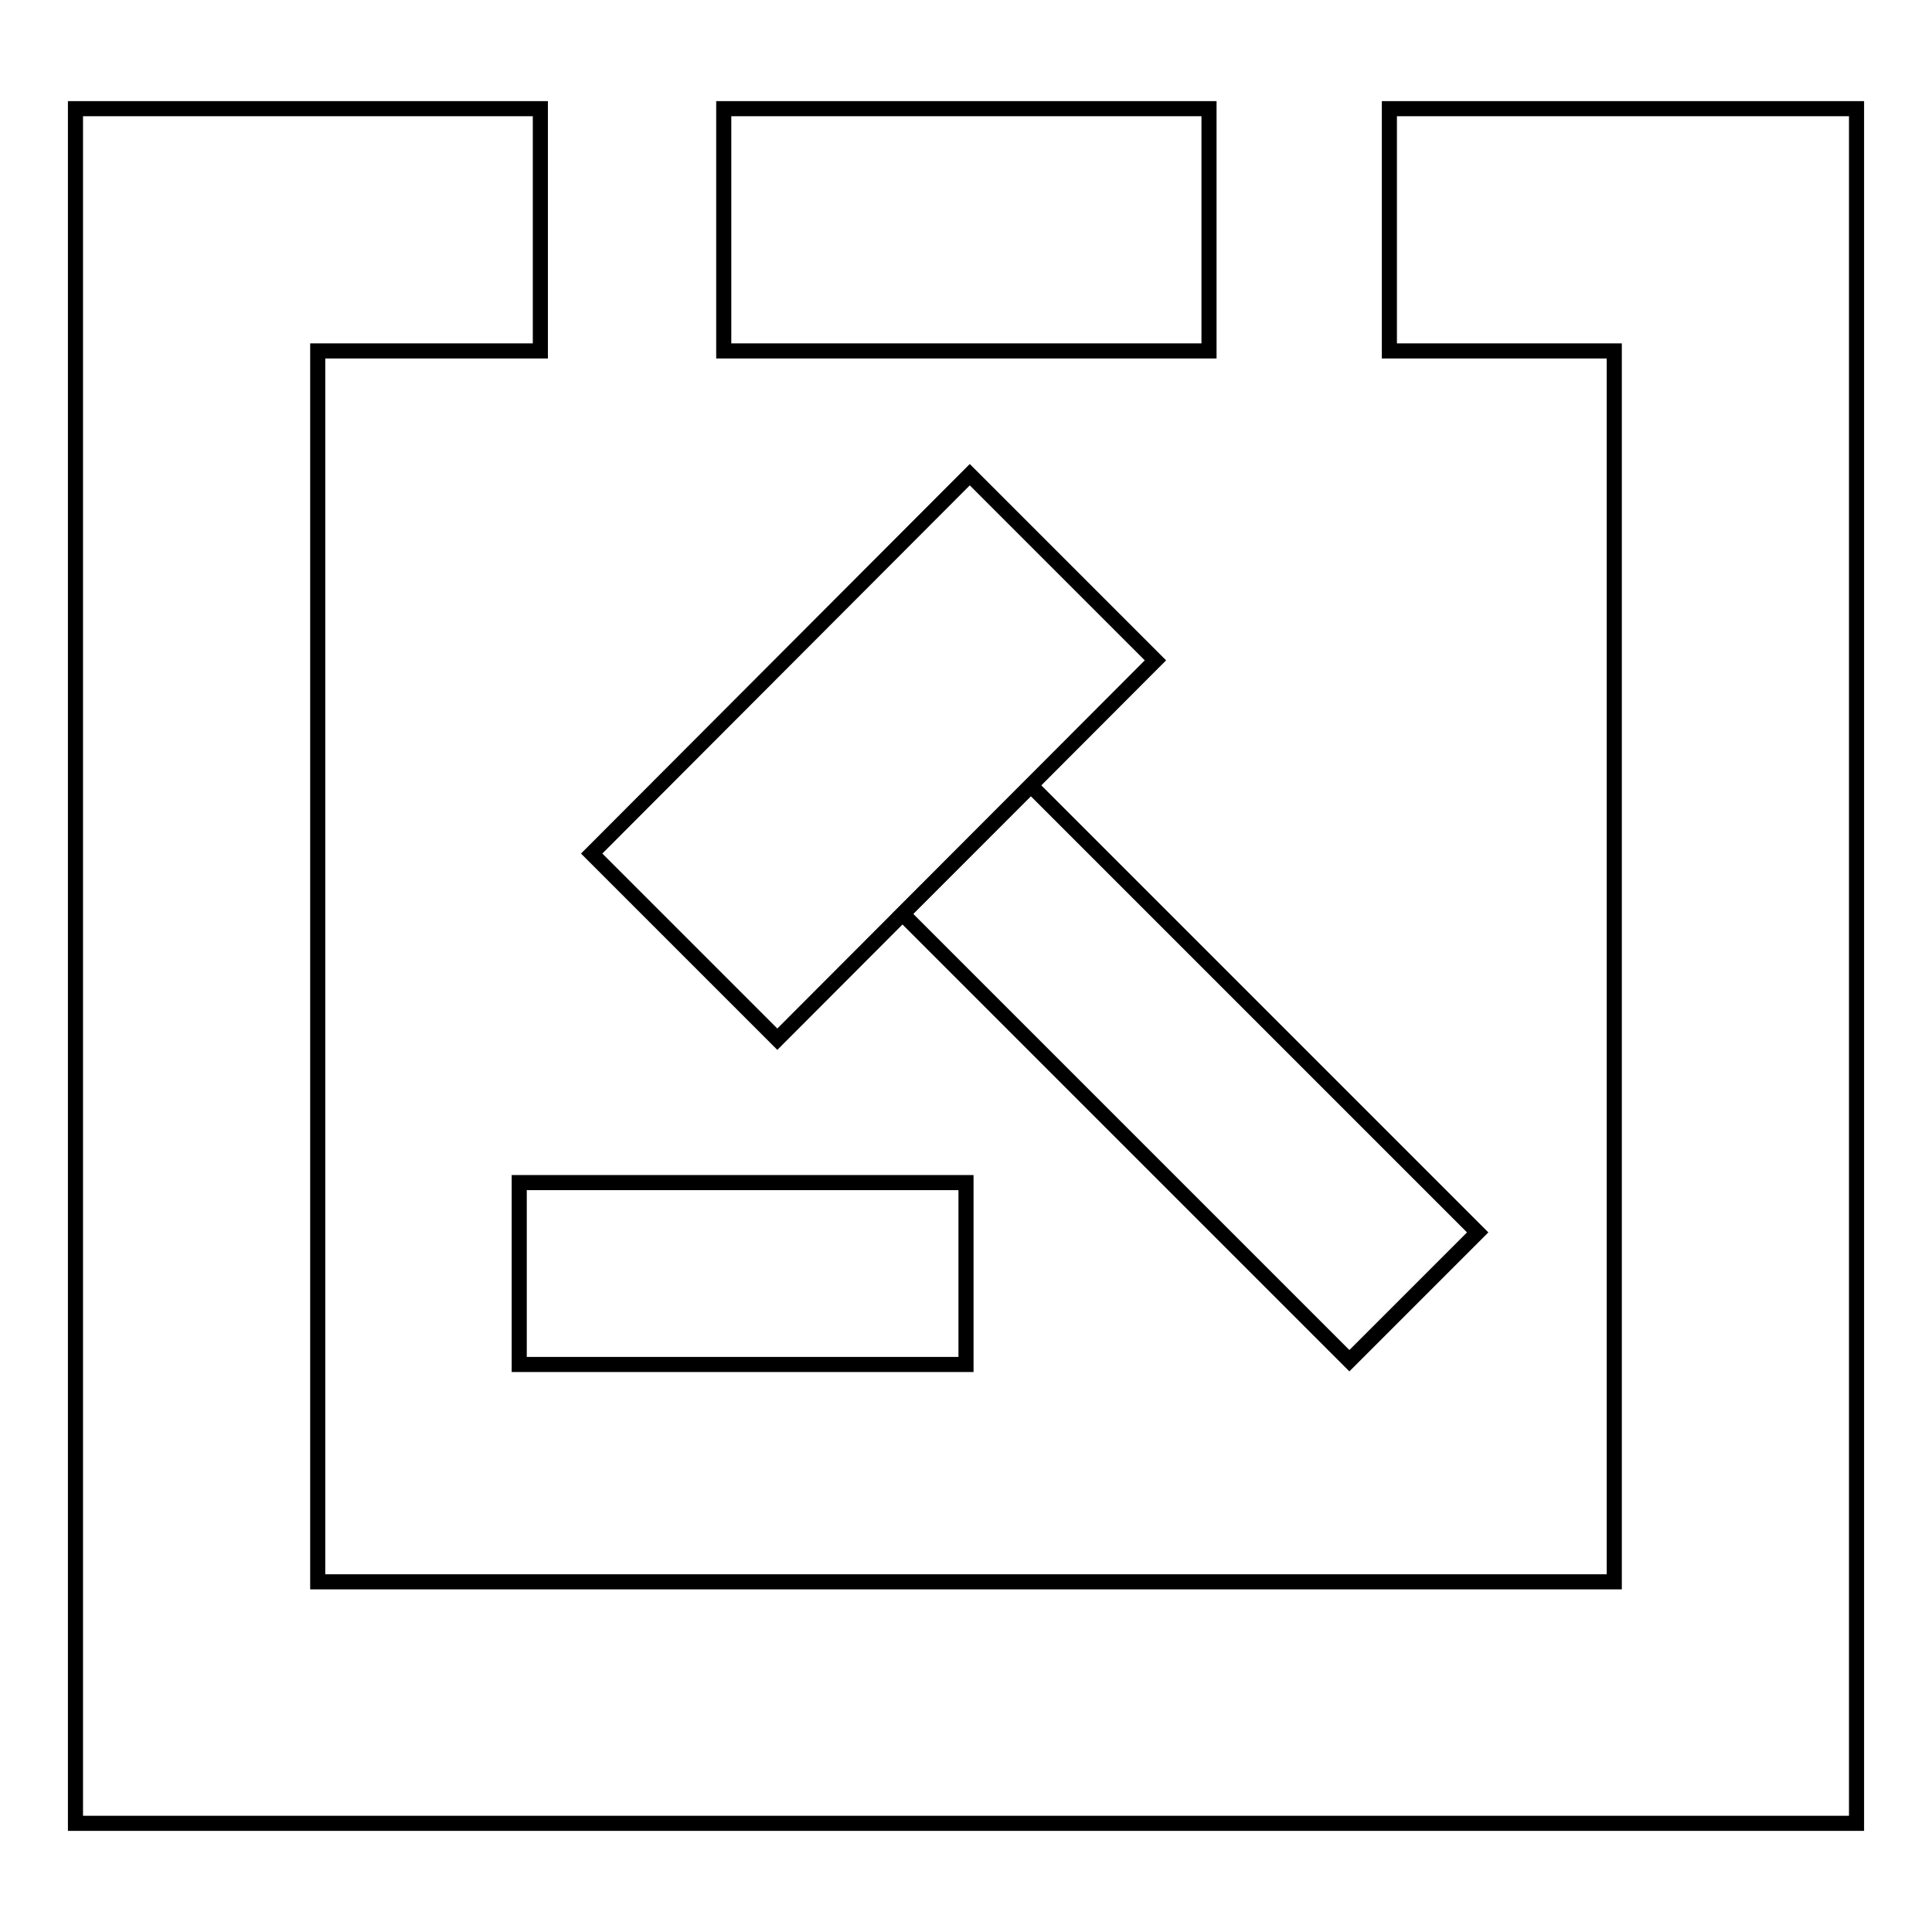
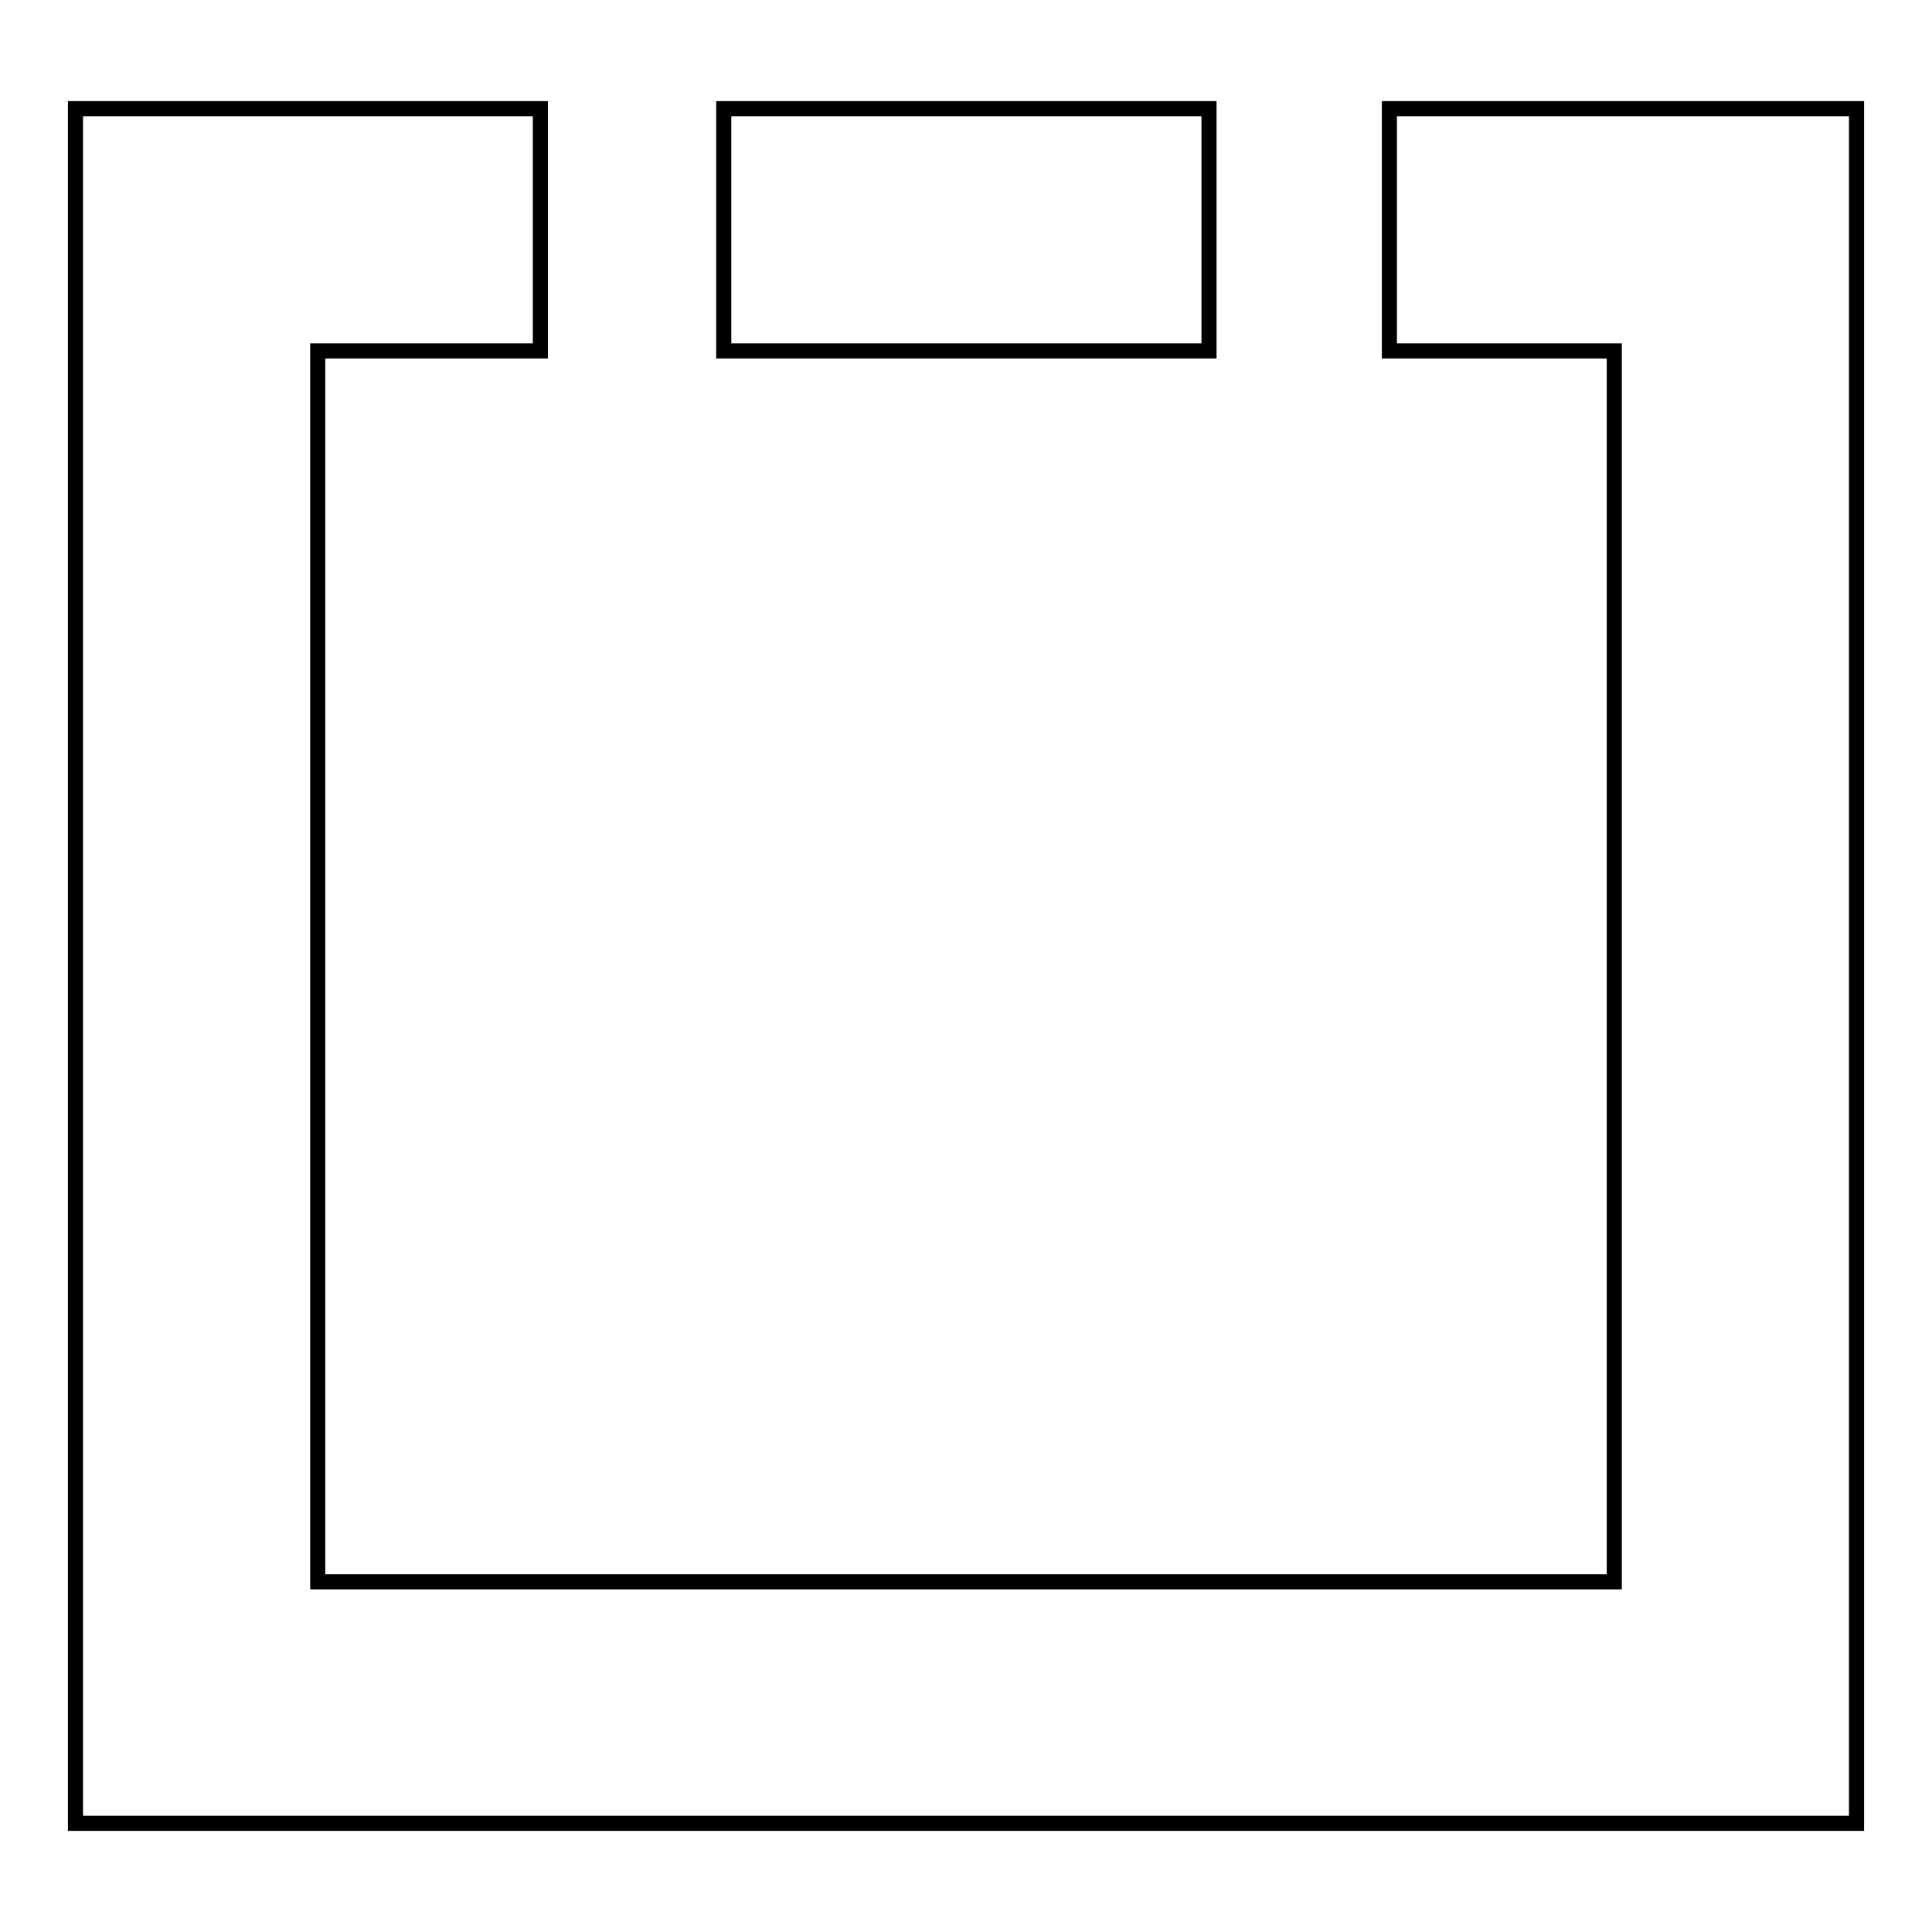
<svg xmlns="http://www.w3.org/2000/svg" version="1.1" x="0px" y="0px" viewBox="0 0 256 256" enable-background="new 0 0 256 256" xml:space="preserve">
  <g>
    <g>
      <path stroke-width="2" fill-opacity="0" stroke="#000000" d="M246,241.6H10V14.4h61.6v32.1H42.1v163.1h171.8V46.5h-29.8V14.4H246V241.6z" />
-       <path stroke-width="2" fill-opacity="0" stroke="#000000" d="M128.5,62.9l24.6,24.6L103,137.7l-24.6-24.6L128.5,62.9z" />
-       <path stroke-width="2" fill-opacity="0" stroke="#000000" d="M136.6,104.1l59.2,59.2l-17,17l-59.2-59.2L136.6,104.1z" />
-       <path stroke-width="2" fill-opacity="0" stroke="#000000" d="M68.8,156.7h59.2v24.1H68.8V156.7z" />
      <path stroke-width="2" fill-opacity="0" stroke="#000000" d="M95.9,14.4h64.3v32.1H95.9V14.4z" />
    </g>
  </g>
</svg>